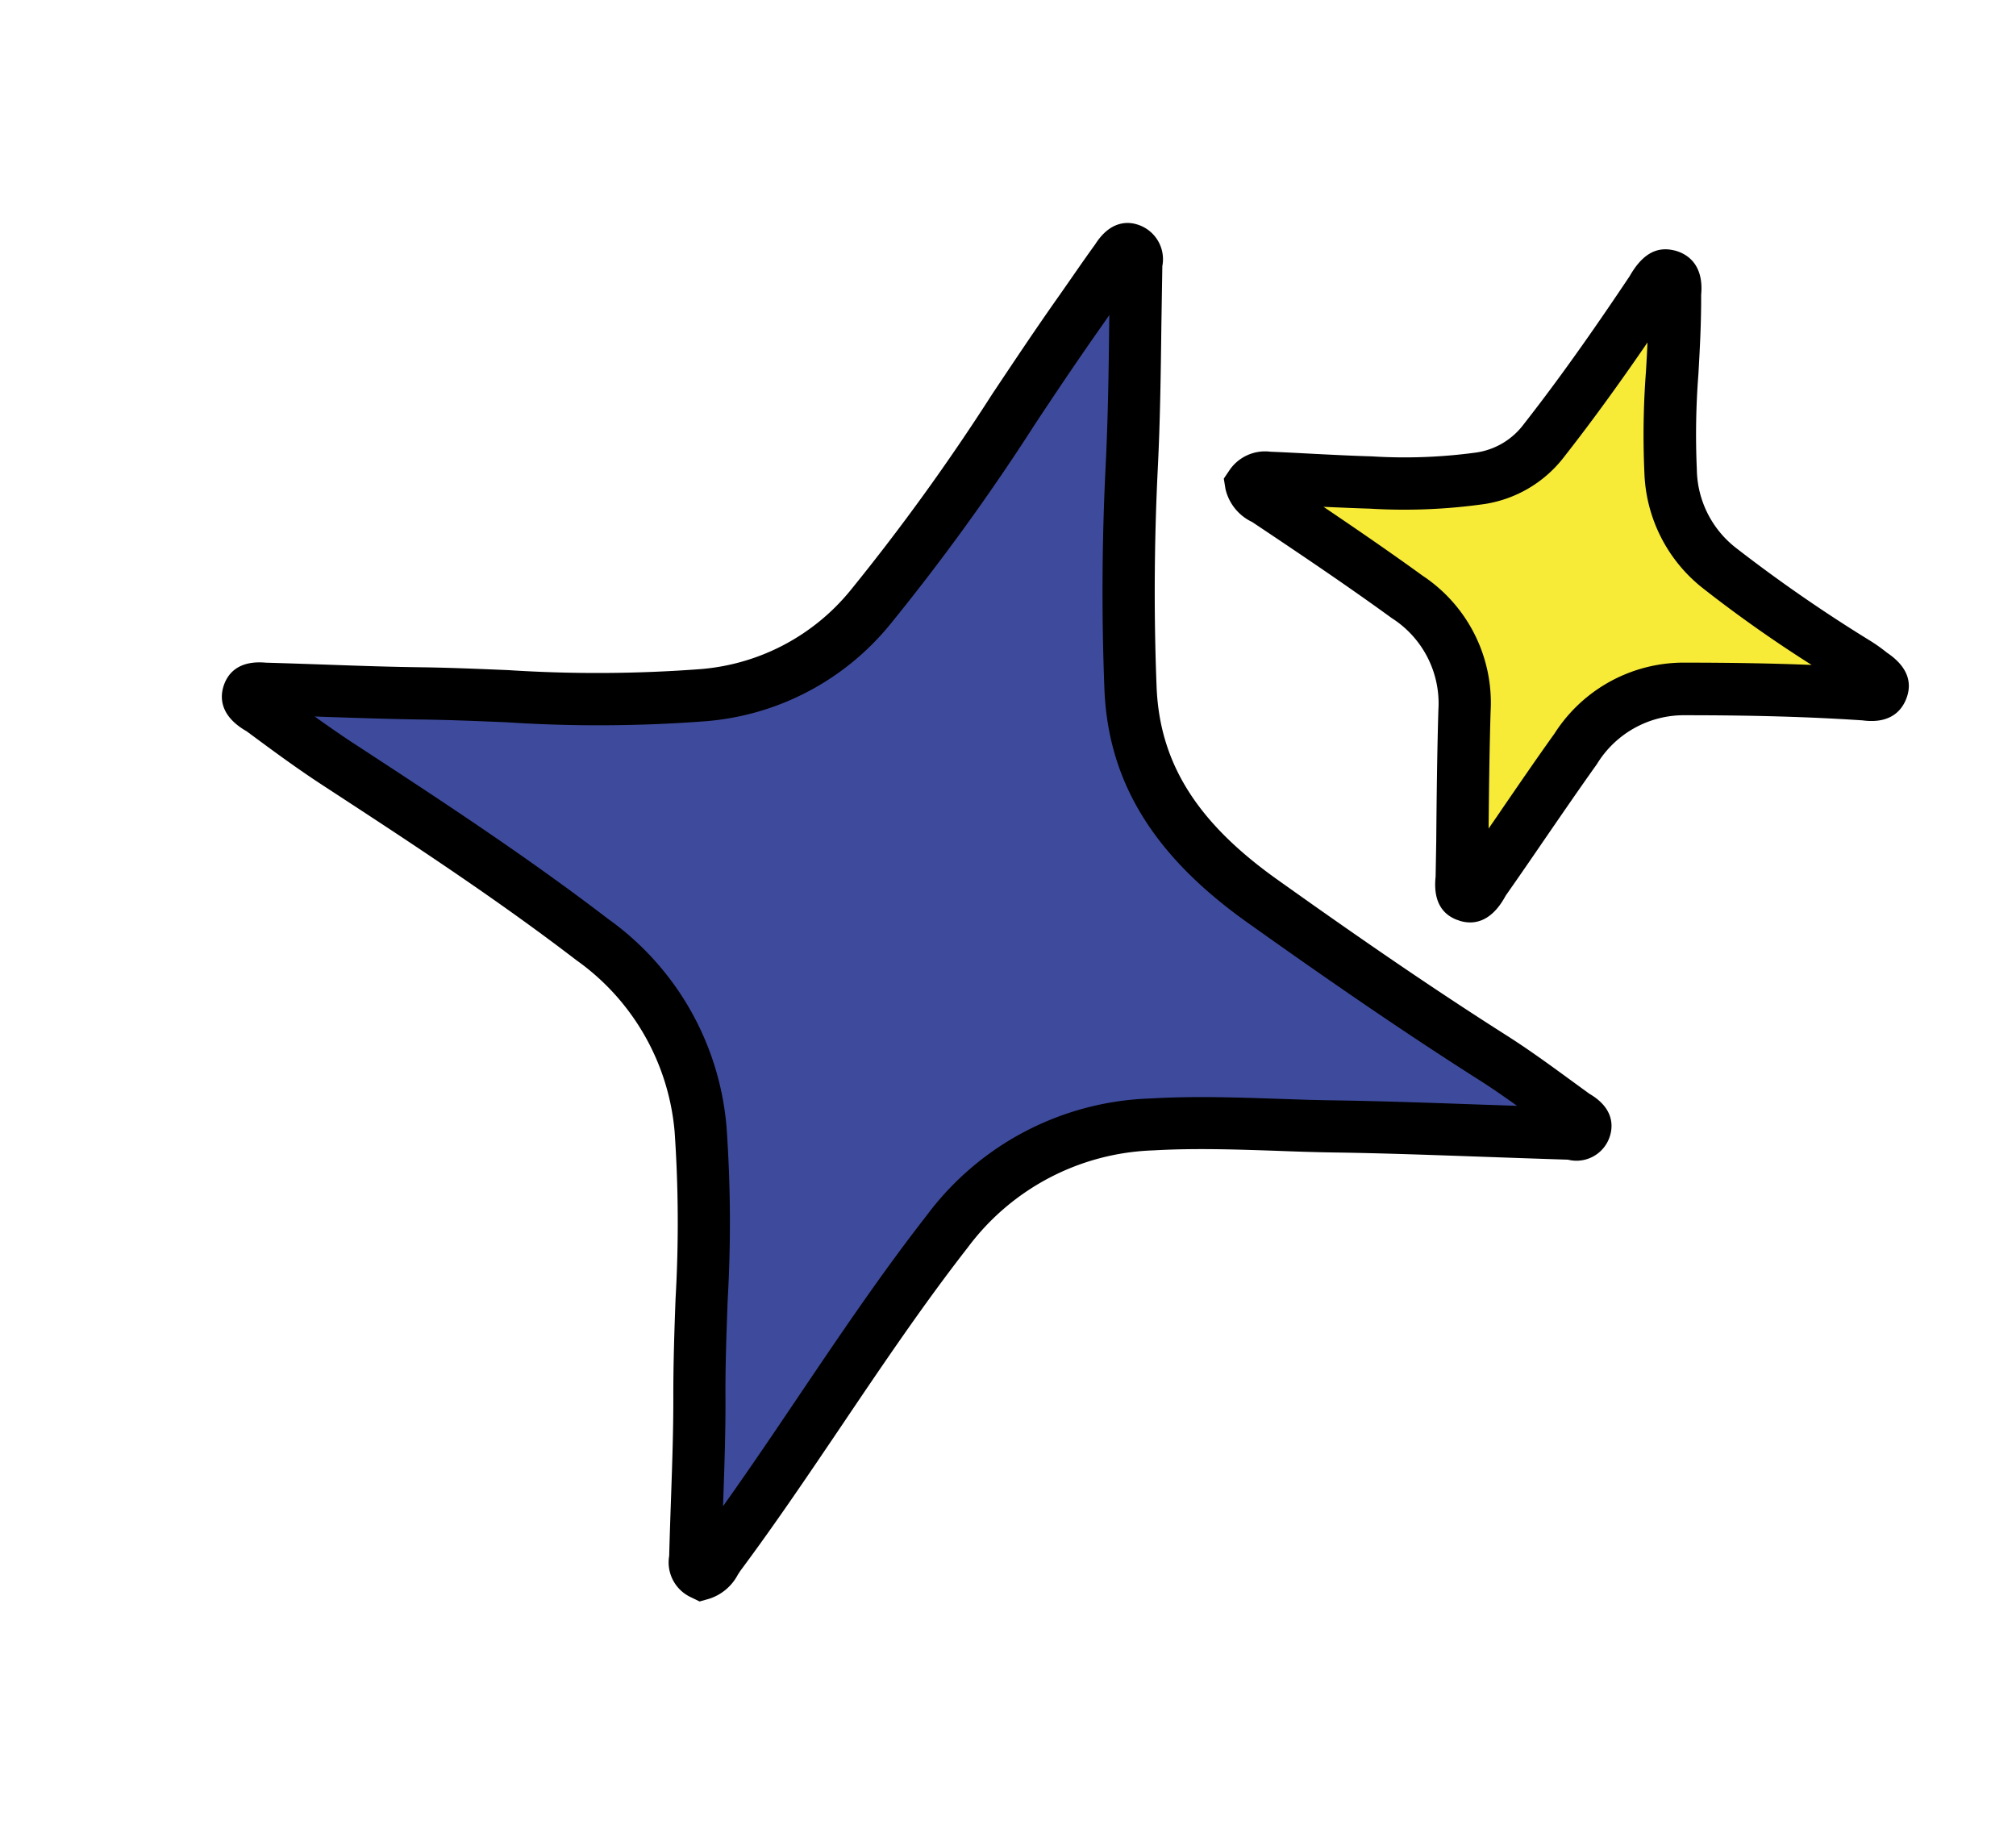
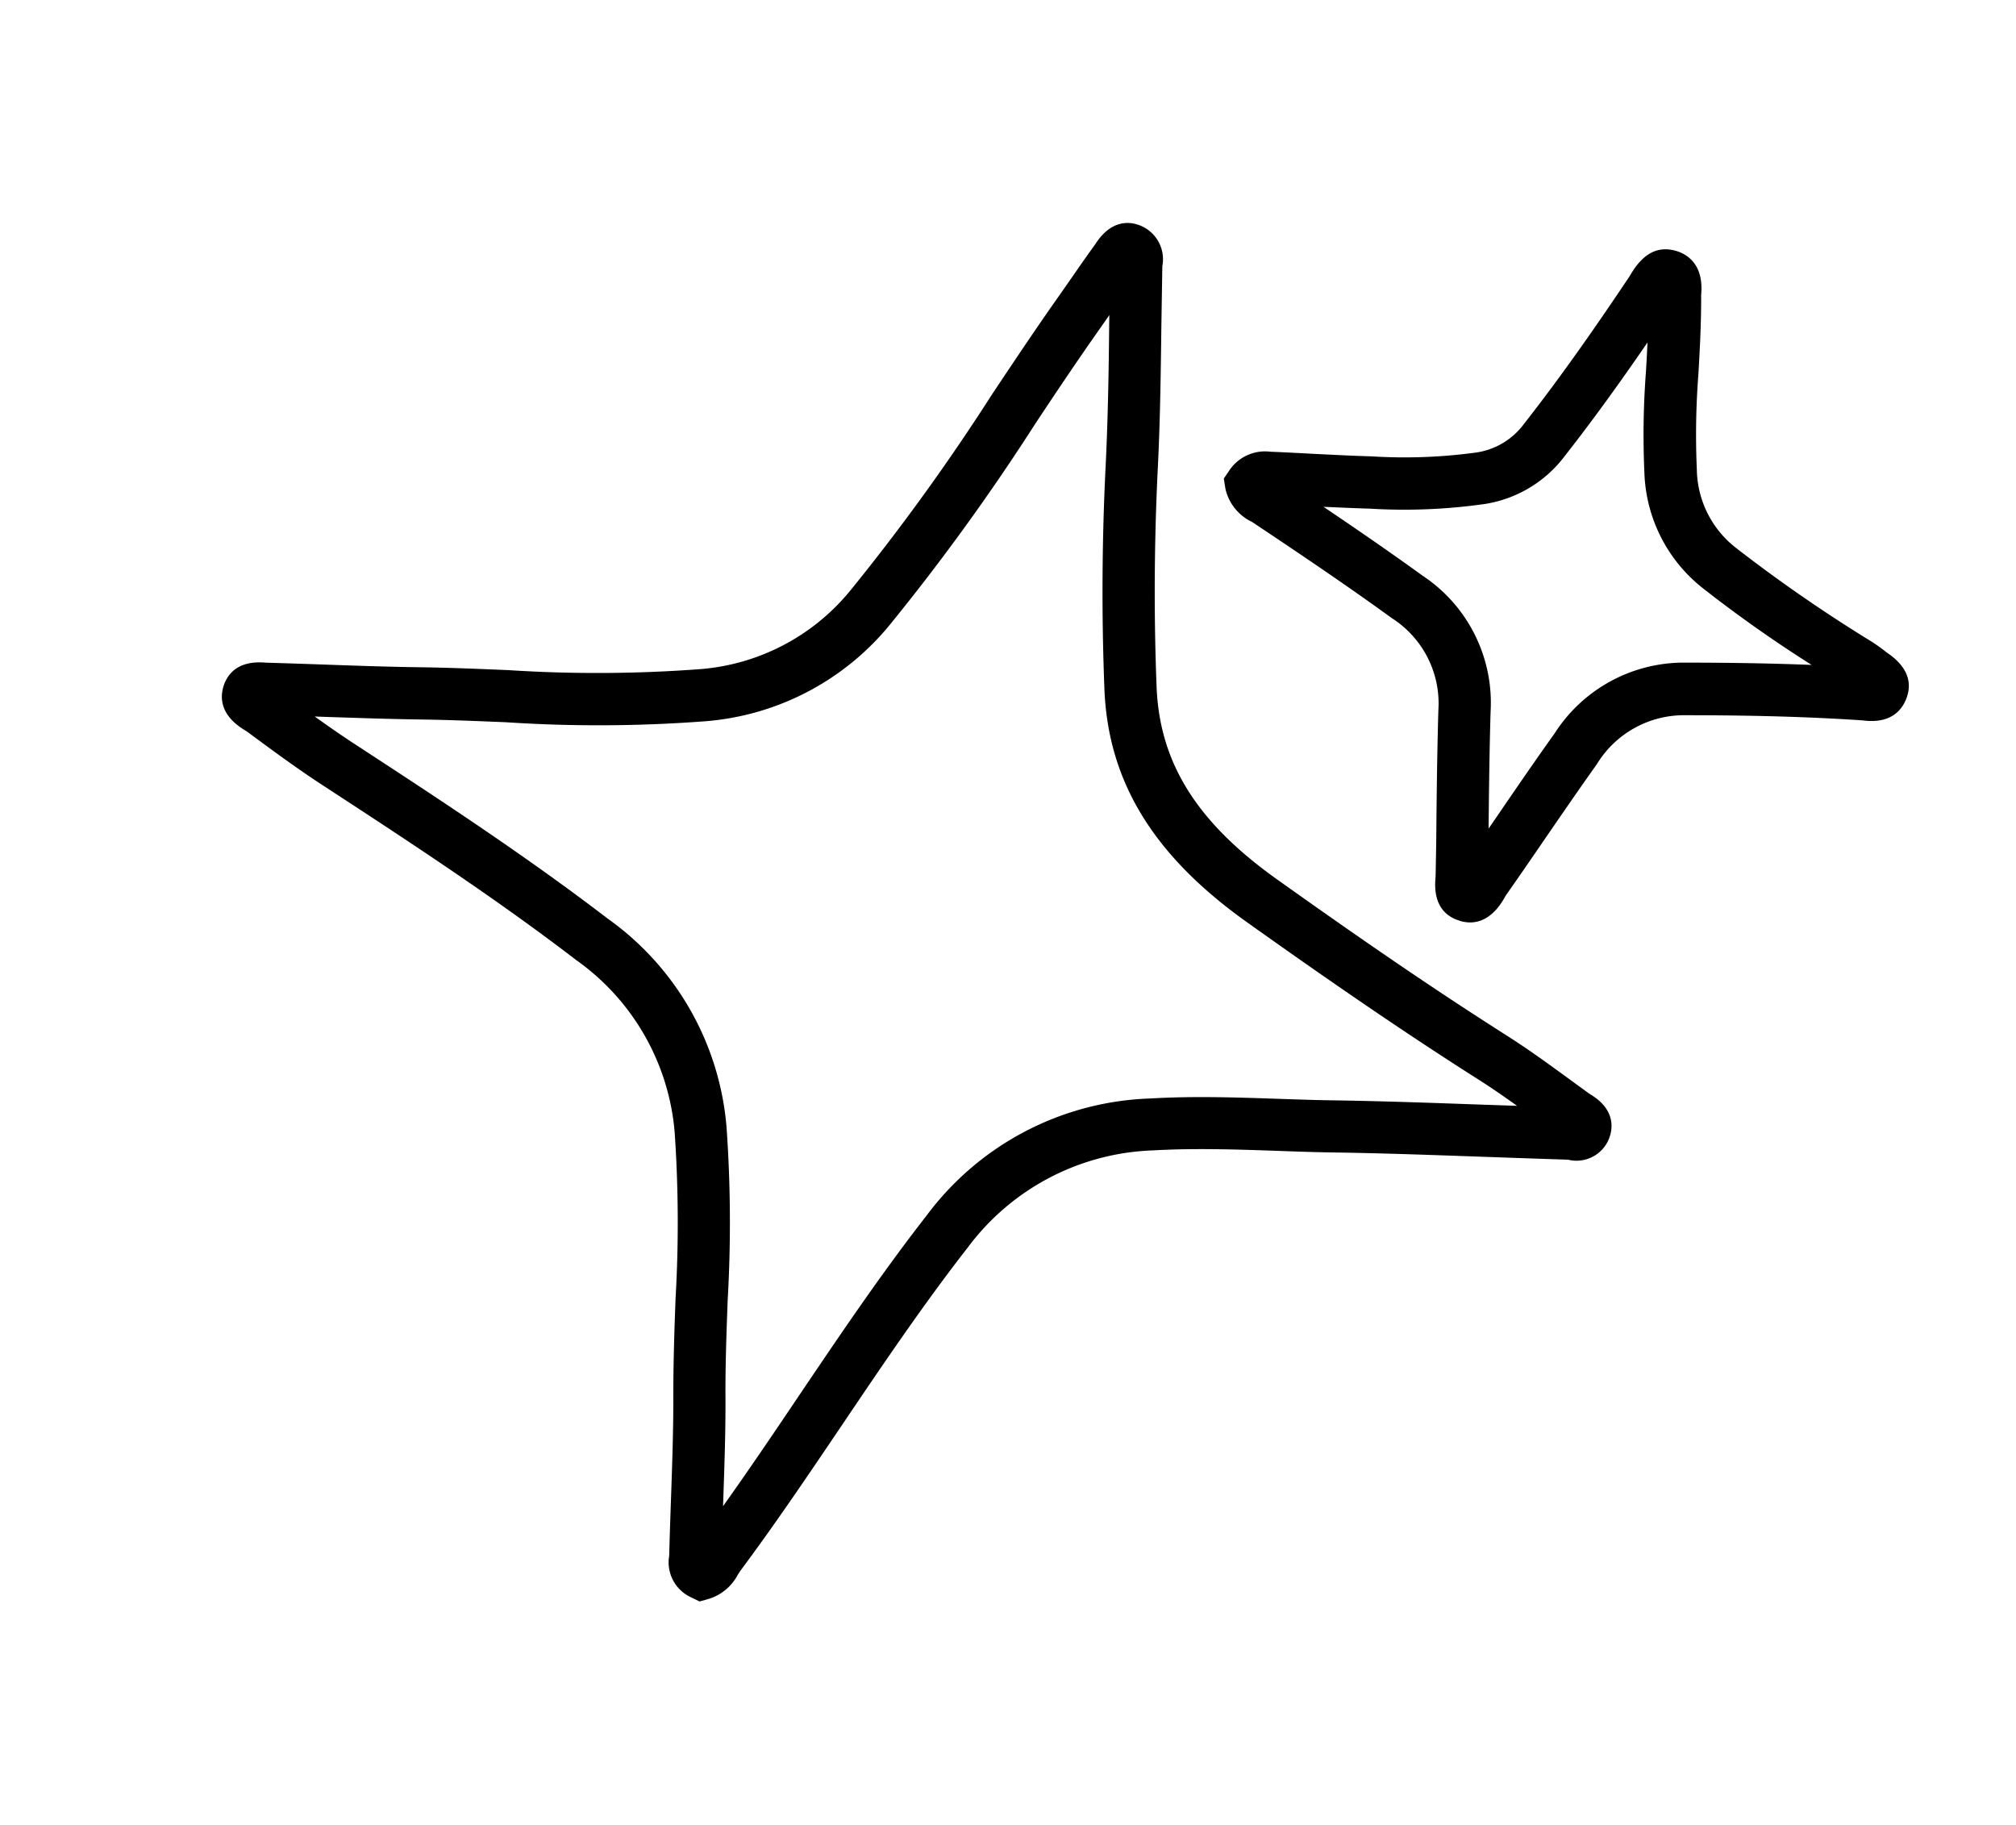
<svg xmlns="http://www.w3.org/2000/svg" width="63.37" height="57.353" viewBox="0 0 63.37 57.353">
  <g id="Grupo_79337" data-name="Grupo 79337" transform="translate(-391.243 -151.84)">
-     <path id="Trazado_17718" data-name="Trazado 17718" d="M22.105,43.74c-.318-.043-.324-.306-.383-.5-.475-1.581-.894-3.181-1.413-4.748-.883-2.663-1.451-5.418-2.565-8.017a8.169,8.169,0,0,0-5.087-4.626c-3.064-1.085-6.2-1.936-9.338-2.782-.93-.251-1.844-.558-2.76-.861-.214-.071-.571-.057-.56-.375.008-.244.329-.26.524-.319,1.53-.457,3.072-.875,4.6-1.347a78.668,78.668,0,0,0,8.491-2.7,7.577,7.577,0,0,0,4.143-4.26c1.437-3.531,2.267-7.247,3.39-10.873.2-.631.377-1.266.582-1.895.055-.17.069-.432.309-.438.289-.006.3.279.359.478.61,2,1.262,3.992,1.808,6.011q.907,3.353,2.107,6.607c1.041,2.824,3.3,4.241,6,5.09,2.784.876,5.579,1.716,8.408,2.443,1.012.26,2,.606,3,.927.17.055.448.05.46.277.015.293-.3.291-.49.346-2.35.692-4.714,1.338-7.054,2.059-1.815.559-3.663,1.008-5.437,1.7a8.373,8.373,0,0,0-5.081,5.179c-1.421,3.913-2.345,7.975-3.672,11.915-.085.254-.092.544-.338.707" transform="matrix(0.951, 0.309, -0.309, 0.951, 405.805, 152.875)" fill="#3e4b9c" />
    <path id="Trazado_17719" data-name="Trazado 17719" d="M23.123,45.417l-.309-.043a1.206,1.206,0,0,1-1.043-1.024c-.186-.626-.35-1.2-.516-1.778-.287-1-.576-2.009-.9-3s-.611-1.983-.894-2.98a41.489,41.489,0,0,0-1.646-4.971,7.387,7.387,0,0,0-4.606-4.178c-3.073-1.087-6.228-1.939-9.278-2.764-.874-.235-1.738-.52-2.575-.8l-.229-.076C.11,23.59-.011,22.974,0,22.625c.014-.378.2-.869,1.037-1.06.708-.208,1.345-.39,1.982-.573.9-.257,1.791-.514,2.68-.79s1.771-.521,2.661-.77a43.332,43.332,0,0,0,5.742-1.9,6.781,6.781,0,0,0,3.714-3.818,67.84,67.84,0,0,0,2.325-7.225c.337-1.2.673-2.394,1.041-3.581l.21-.691c.122-.407.245-.813.376-1.216.222-.863.765-1,1.071-1a1.141,1.141,0,0,1,1.147,1l.542,1.765c.439,1.411.894,2.872,1.288,4.33.6,2.212,1.3,4.411,2.084,6.536.828,2.245,2.518,3.662,5.479,4.591,3.366,1.06,5.947,1.81,8.366,2.432.811.209,1.609.47,2.38.723l.664.217c.863.186,1.011.716,1.027,1.016a1.1,1.1,0,0,1-1.023,1.163c-.955.278-1.86.536-2.764.795-1.448.415-2.9.829-4.334,1.273-.566.174-1.137.339-1.707.5-1.22.351-2.483.715-3.673,1.179a7.581,7.581,0,0,0-4.608,4.695c-.775,2.134-1.415,4.362-2.033,6.518-.508,1.768-1.032,3.6-1.633,5.379l-.035.131a1.552,1.552,0,0,1-.624,1ZM3.019,22.7c.445.141.891.277,1.335.4,3.081.833,6.267,1.694,9.4,2.8a8.942,8.942,0,0,1,5.568,5.078,42.576,42.576,0,0,1,1.716,5.168c.278.975.555,1.95.874,2.913.335,1.013.629,2.039.924,3.065.02.071.041.144.062.217.425-1.349.818-2.719,1.2-4.054.626-2.182,1.273-4.438,2.067-6.625A9.14,9.14,0,0,1,31.717,26c1.26-.493,2.56-.867,3.817-1.229.56-.161,1.121-.321,1.677-.494,1.449-.447,2.908-.864,4.366-1.281l1.17-.337c-.469-.148-.942-.292-1.41-.411-2.449-.63-5.055-1.388-8.45-2.455-3.446-1.084-5.52-2.859-6.526-5.59-.8-2.17-1.517-4.416-2.128-6.675C23.845,6.1,23.4,4.65,22.961,3.253l-.084-.273L22.75,3.4c-.364,1.174-.7,2.357-1.029,3.54a69.183,69.183,0,0,1-2.386,7.4,8.342,8.342,0,0,1-4.573,4.7A44.387,44.387,0,0,1,8.8,21.012c-.875.245-1.75.489-2.618.759-.9.278-1.805.538-2.712.8l-.454.13" transform="matrix(0.951, 0.309, -0.309, 0.951, 405.278, 151.84)" />
-     <path id="Trazado_17720" data-name="Trazado 17720" d="M0,10.289c.086-.3.322-.334.524-.39,1.007-.283,2.021-.536,3.024-.831a17.207,17.207,0,0,0,3.247-1.2A3.092,3.092,0,0,0,8.323,6.116c.664-1.81,1.221-3.652,1.745-5.506.065-.231.068-.578.338-.608.367-.04.353.355.434.594.585,1.718.885,3.518,1.561,5.215A4,4,0,0,0,14.81,8.239a46.964,46.964,0,0,0,4.976,1.495,4.867,4.867,0,0,1,.553.166c.2.076.5.09.5.348,0,.326-.335.314-.559.371-1.786.458-3.547.992-5.3,1.561a4.039,4.039,0,0,0-2.716,2.861c-.505,1.6-.958,3.217-1.451,4.821-.073.237-.042.643-.4.621-.263-.016-.266-.382-.336-.608-.51-1.627-1.03-3.253-1.508-4.889a4,4,0,0,0-2.819-2.853c-1.7-.551-3.421-1.041-5.142-1.526-.223-.063-.489-.084-.612-.318" transform="matrix(0.951, 0.309, -0.309, 0.951, 433.755, 157.285)" fill="#f8eb38" />
    <path id="Trazado_17721" data-name="Trazado 17721" d="M11.328,22.125c-.029,0-.056,0-.083,0-.542-.031-.9-.394-1.045-1.08L9.881,20c-.415-1.317-.828-2.636-1.216-3.96a3.179,3.179,0,0,0-2.284-2.3c-1.671-.543-3.371-1.028-5.111-1.518a1.528,1.528,0,0,1-1.117-.725L0,11.2l.091-.316a1.352,1.352,0,0,1,1.043-.941c.47-.132.9-.246,1.322-.359C3.038,9.427,3.619,9.271,4.2,9.1a16.653,16.653,0,0,0,3.1-1.135,2.272,2.272,0,0,0,1.141-1.31c.72-1.967,1.3-3.944,1.726-5.448.159-.769.5-1.141,1.038-1.2.3-.036,1.043,0,1.281,1.061.282.855.489,1.641.689,2.4a24.568,24.568,0,0,0,.877,2.859A3.18,3.18,0,0,0,15.98,8.294a47.218,47.218,0,0,0,4.89,1.467,5.283,5.283,0,0,1,.645.2c.854.243,1.025.73,1.029,1.1s-.135.986-1.1,1.162c-1.651.418-3.32.909-5.329,1.562a3.205,3.205,0,0,0-2.187,2.327c-.282.894-.548,1.795-.815,2.695-.208.708-.417,1.415-.634,2.121-.186,1.03-.768,1.2-1.151,1.2M3.242,11.071c1.23.353,2.441.711,3.644,1.1a4.792,4.792,0,0,1,3.353,3.4c.344,1.177.71,2.349,1.077,3.519.075-.251.15-.5.223-.756.269-.909.537-1.819.824-2.723a4.824,4.824,0,0,1,3.245-3.4c1.391-.451,2.624-.827,3.776-1.151A41.57,41.57,0,0,1,15.4,9.828a4.82,4.82,0,0,1-2.883-2.891,26.307,26.307,0,0,1-.938-3.048c-.078-.3-.155-.589-.234-.875-.377,1.278-.837,2.741-1.373,4.206a3.9,3.9,0,0,1-1.915,2.2,17.961,17.961,0,0,1-3.4,1.26c-.471.138-.944.267-1.418.4" transform="matrix(0.951, 0.309, -0.309, 0.951, 433.172, 156.232)" />
  </g>
</svg>